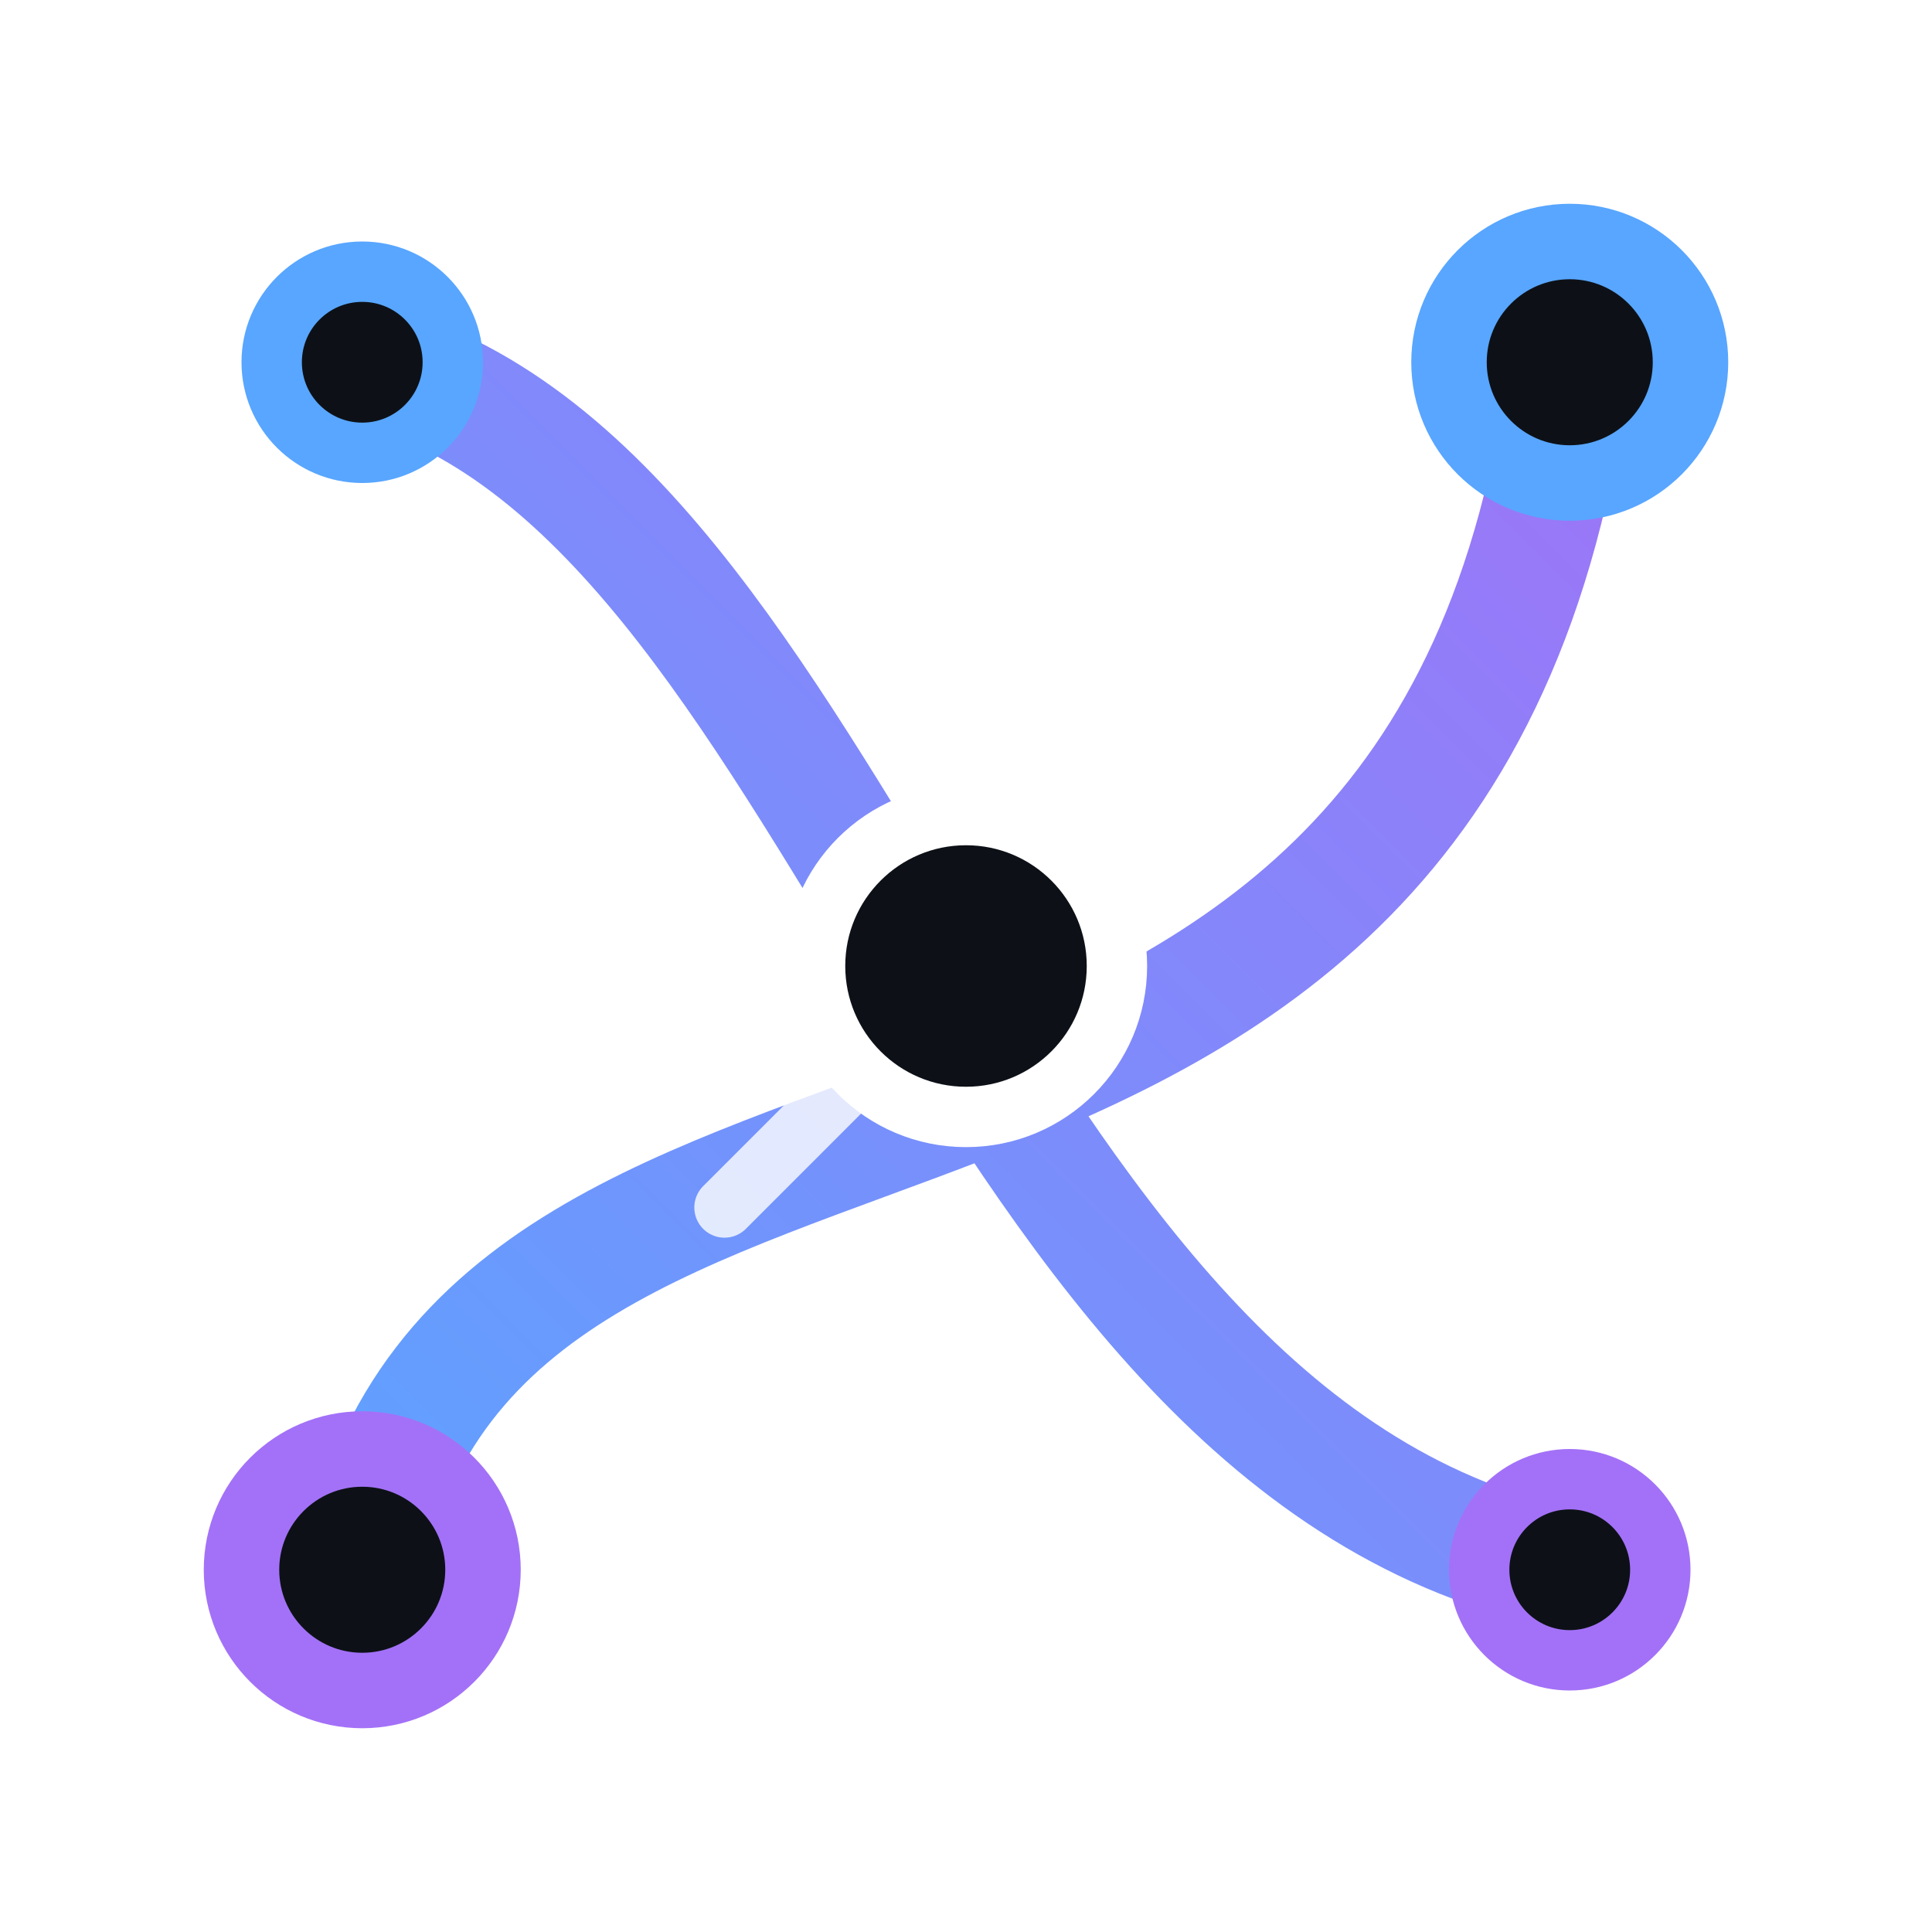
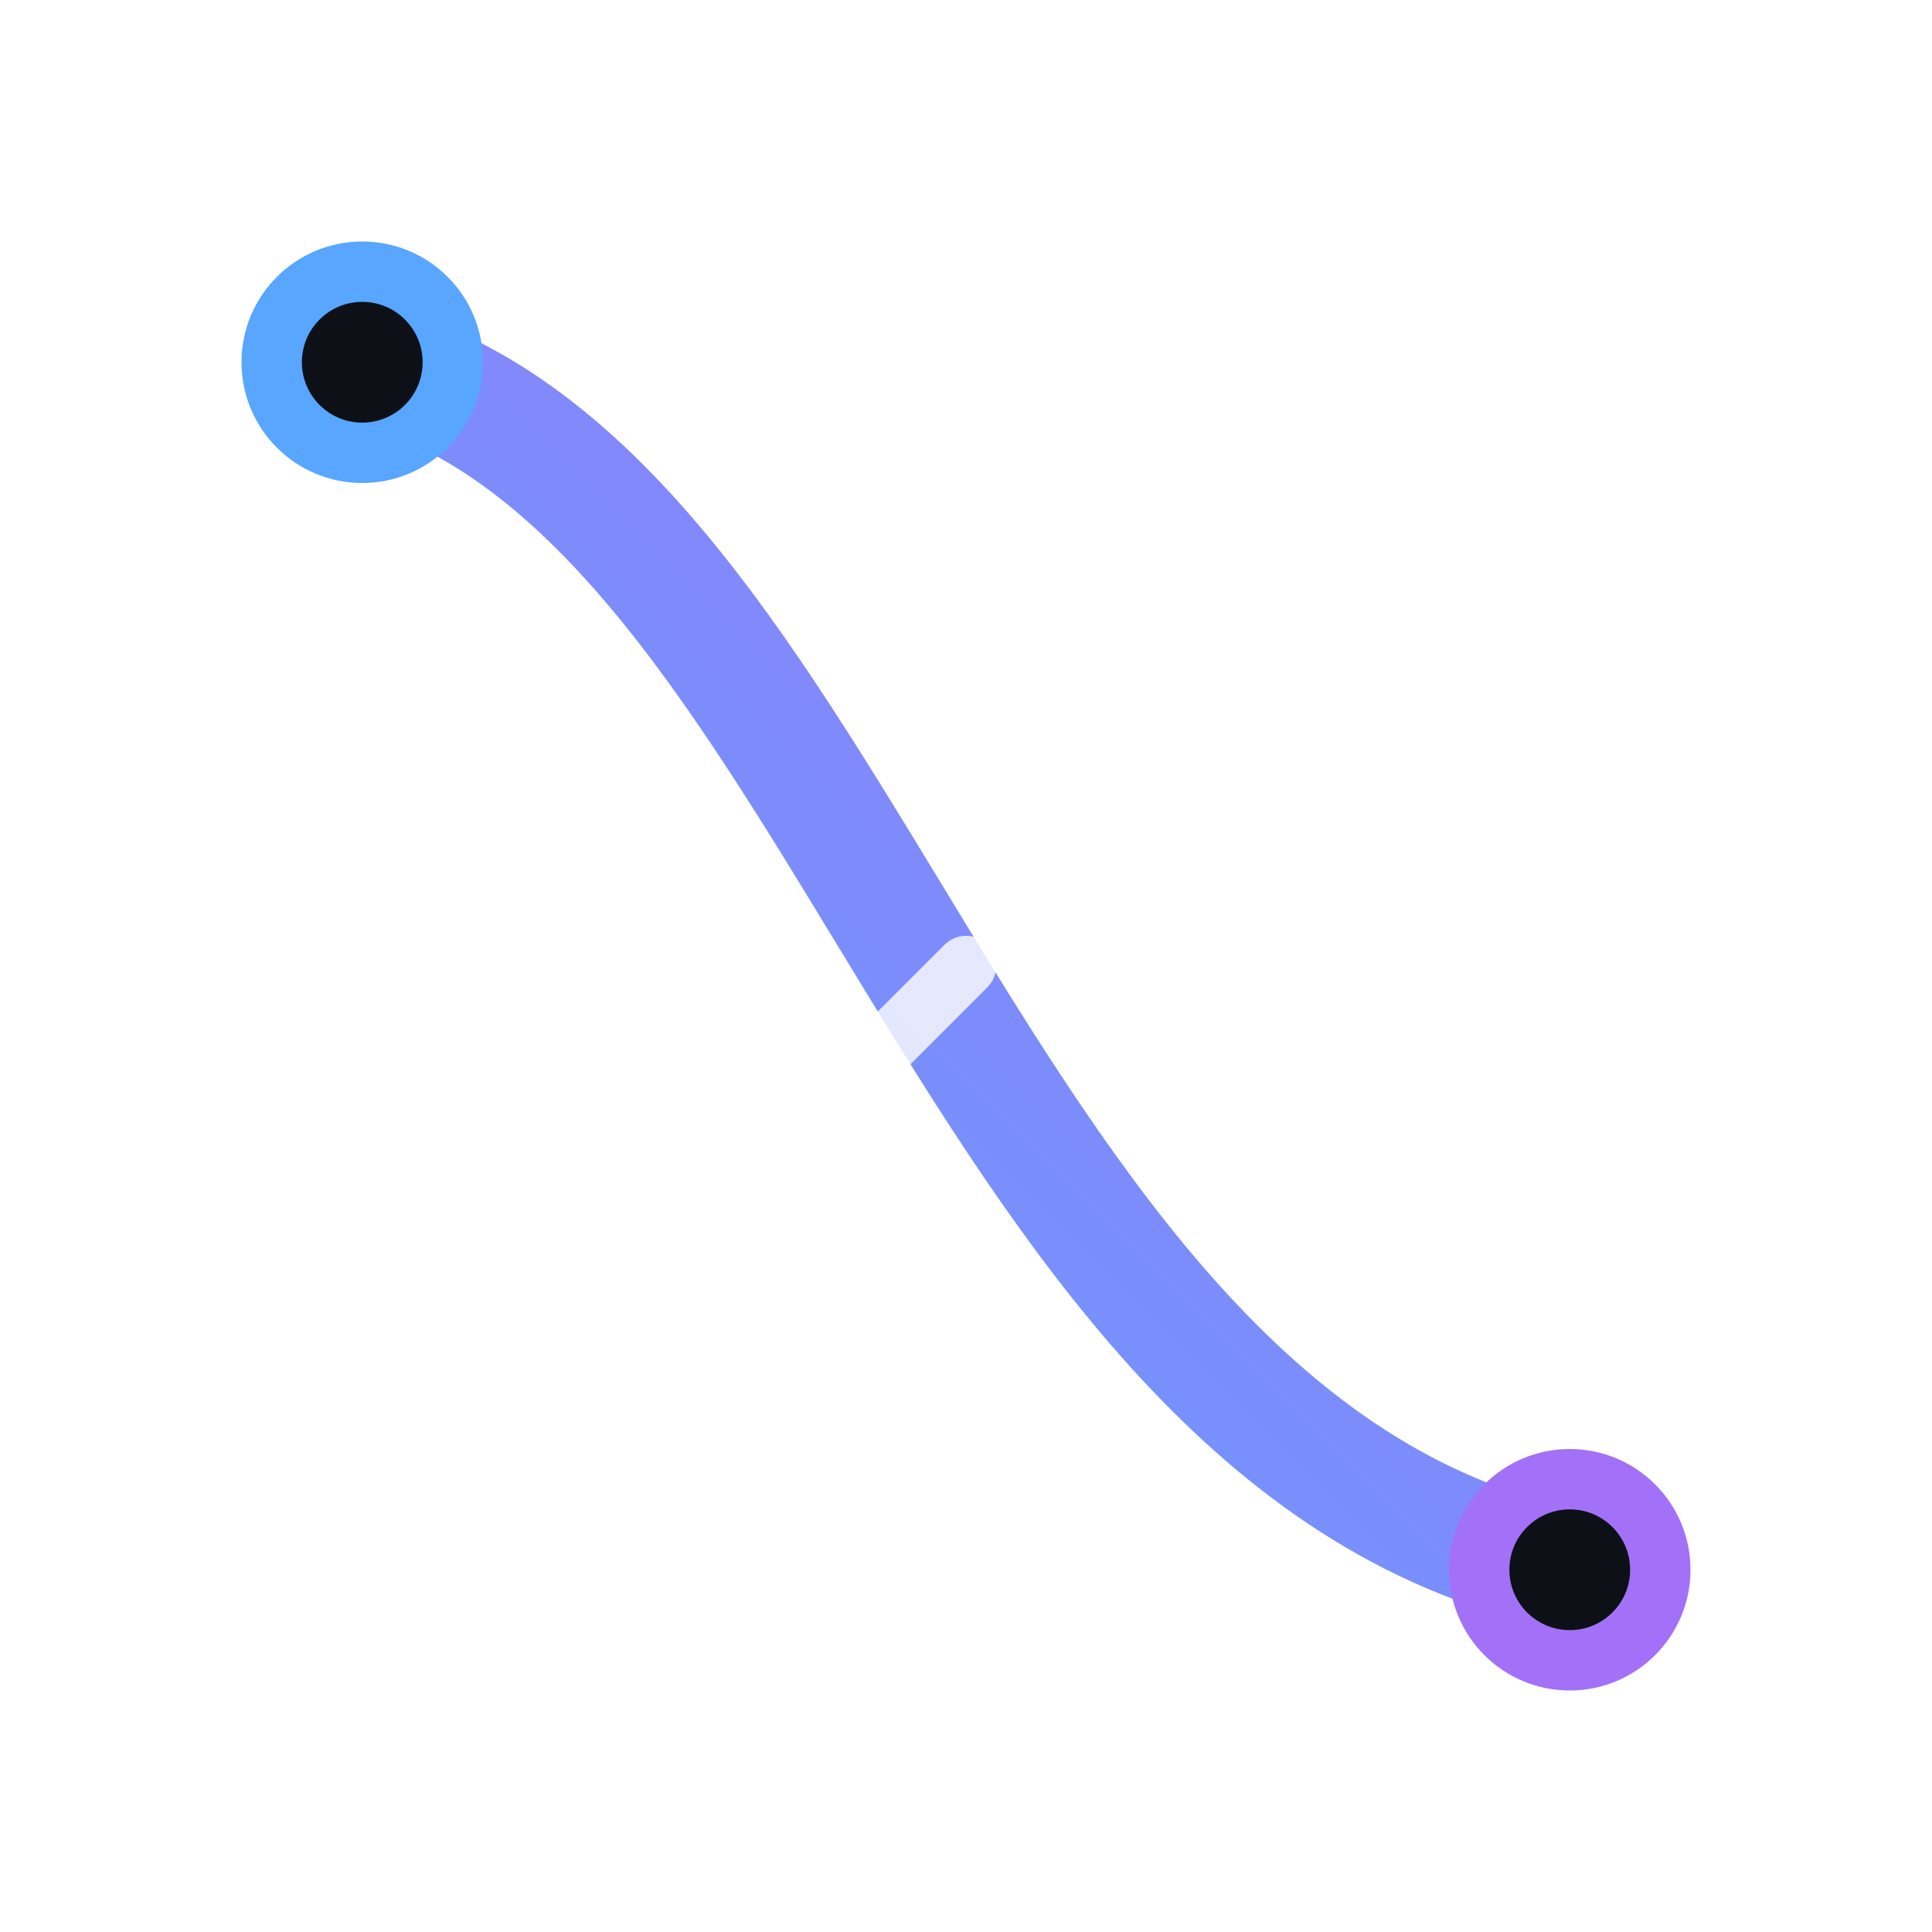
<svg xmlns="http://www.w3.org/2000/svg" width="64" height="64" viewBox="0 0 64 64" fill="none">
  <defs>
    <linearGradient id="synapseGradient" x1="8" y1="56" x2="56" y2="8" gradientUnits="userSpaceOnUse">
      <stop stop-color="#58A6FF" />
      <stop offset="1" stop-color="#A371F7" />
    </linearGradient>
    <filter id="synapseGlow" x="-30%" y="-30%" width="160%" height="160%">
      <feGaussianBlur stdDeviation="2.5" result="coloredBlur" />
      <feMerge>
        <feMergeNode in="coloredBlur" />
        <feMergeNode in="SourceGraphic" />
      </feMerge>
    </filter>
  </defs>
  <g filter="url(#synapseGlow)">
-     <path d="M12 52C16 32 48 44 52 12" stroke="url(#synapseGradient)" stroke-width="4" stroke-linecap="round" />
    <path d="M12 12C28 16 32 48 52 52" stroke="url(#synapseGradient)" stroke-width="4" stroke-linecap="round" />
-     <line x1="32" y1="32" x2="40" y2="24" stroke="white" stroke-width="2" stroke-linecap="round" stroke-opacity="0.8" />
    <line x1="24" y1="40" x2="32" y2="32" stroke="white" stroke-width="2" stroke-linecap="round" stroke-opacity="0.8" />
-     <circle cx="12" cy="52" r="4" fill="#0D1117" stroke="#A371F7" stroke-width="2.5" />
-     <circle cx="52" cy="12" r="4" fill="#0D1117" stroke="#58A6FF" stroke-width="2.5" />
    <circle cx="12" cy="12" r="3" fill="#0D1117" stroke="#58A6FF" stroke-width="2" />
    <circle cx="52" cy="52" r="3" fill="#0D1117" stroke="#A371F7" stroke-width="2" />
-     <circle cx="32" cy="32" r="5" fill="#0D1117" stroke="white" stroke-width="2" />
  </g>
</svg>